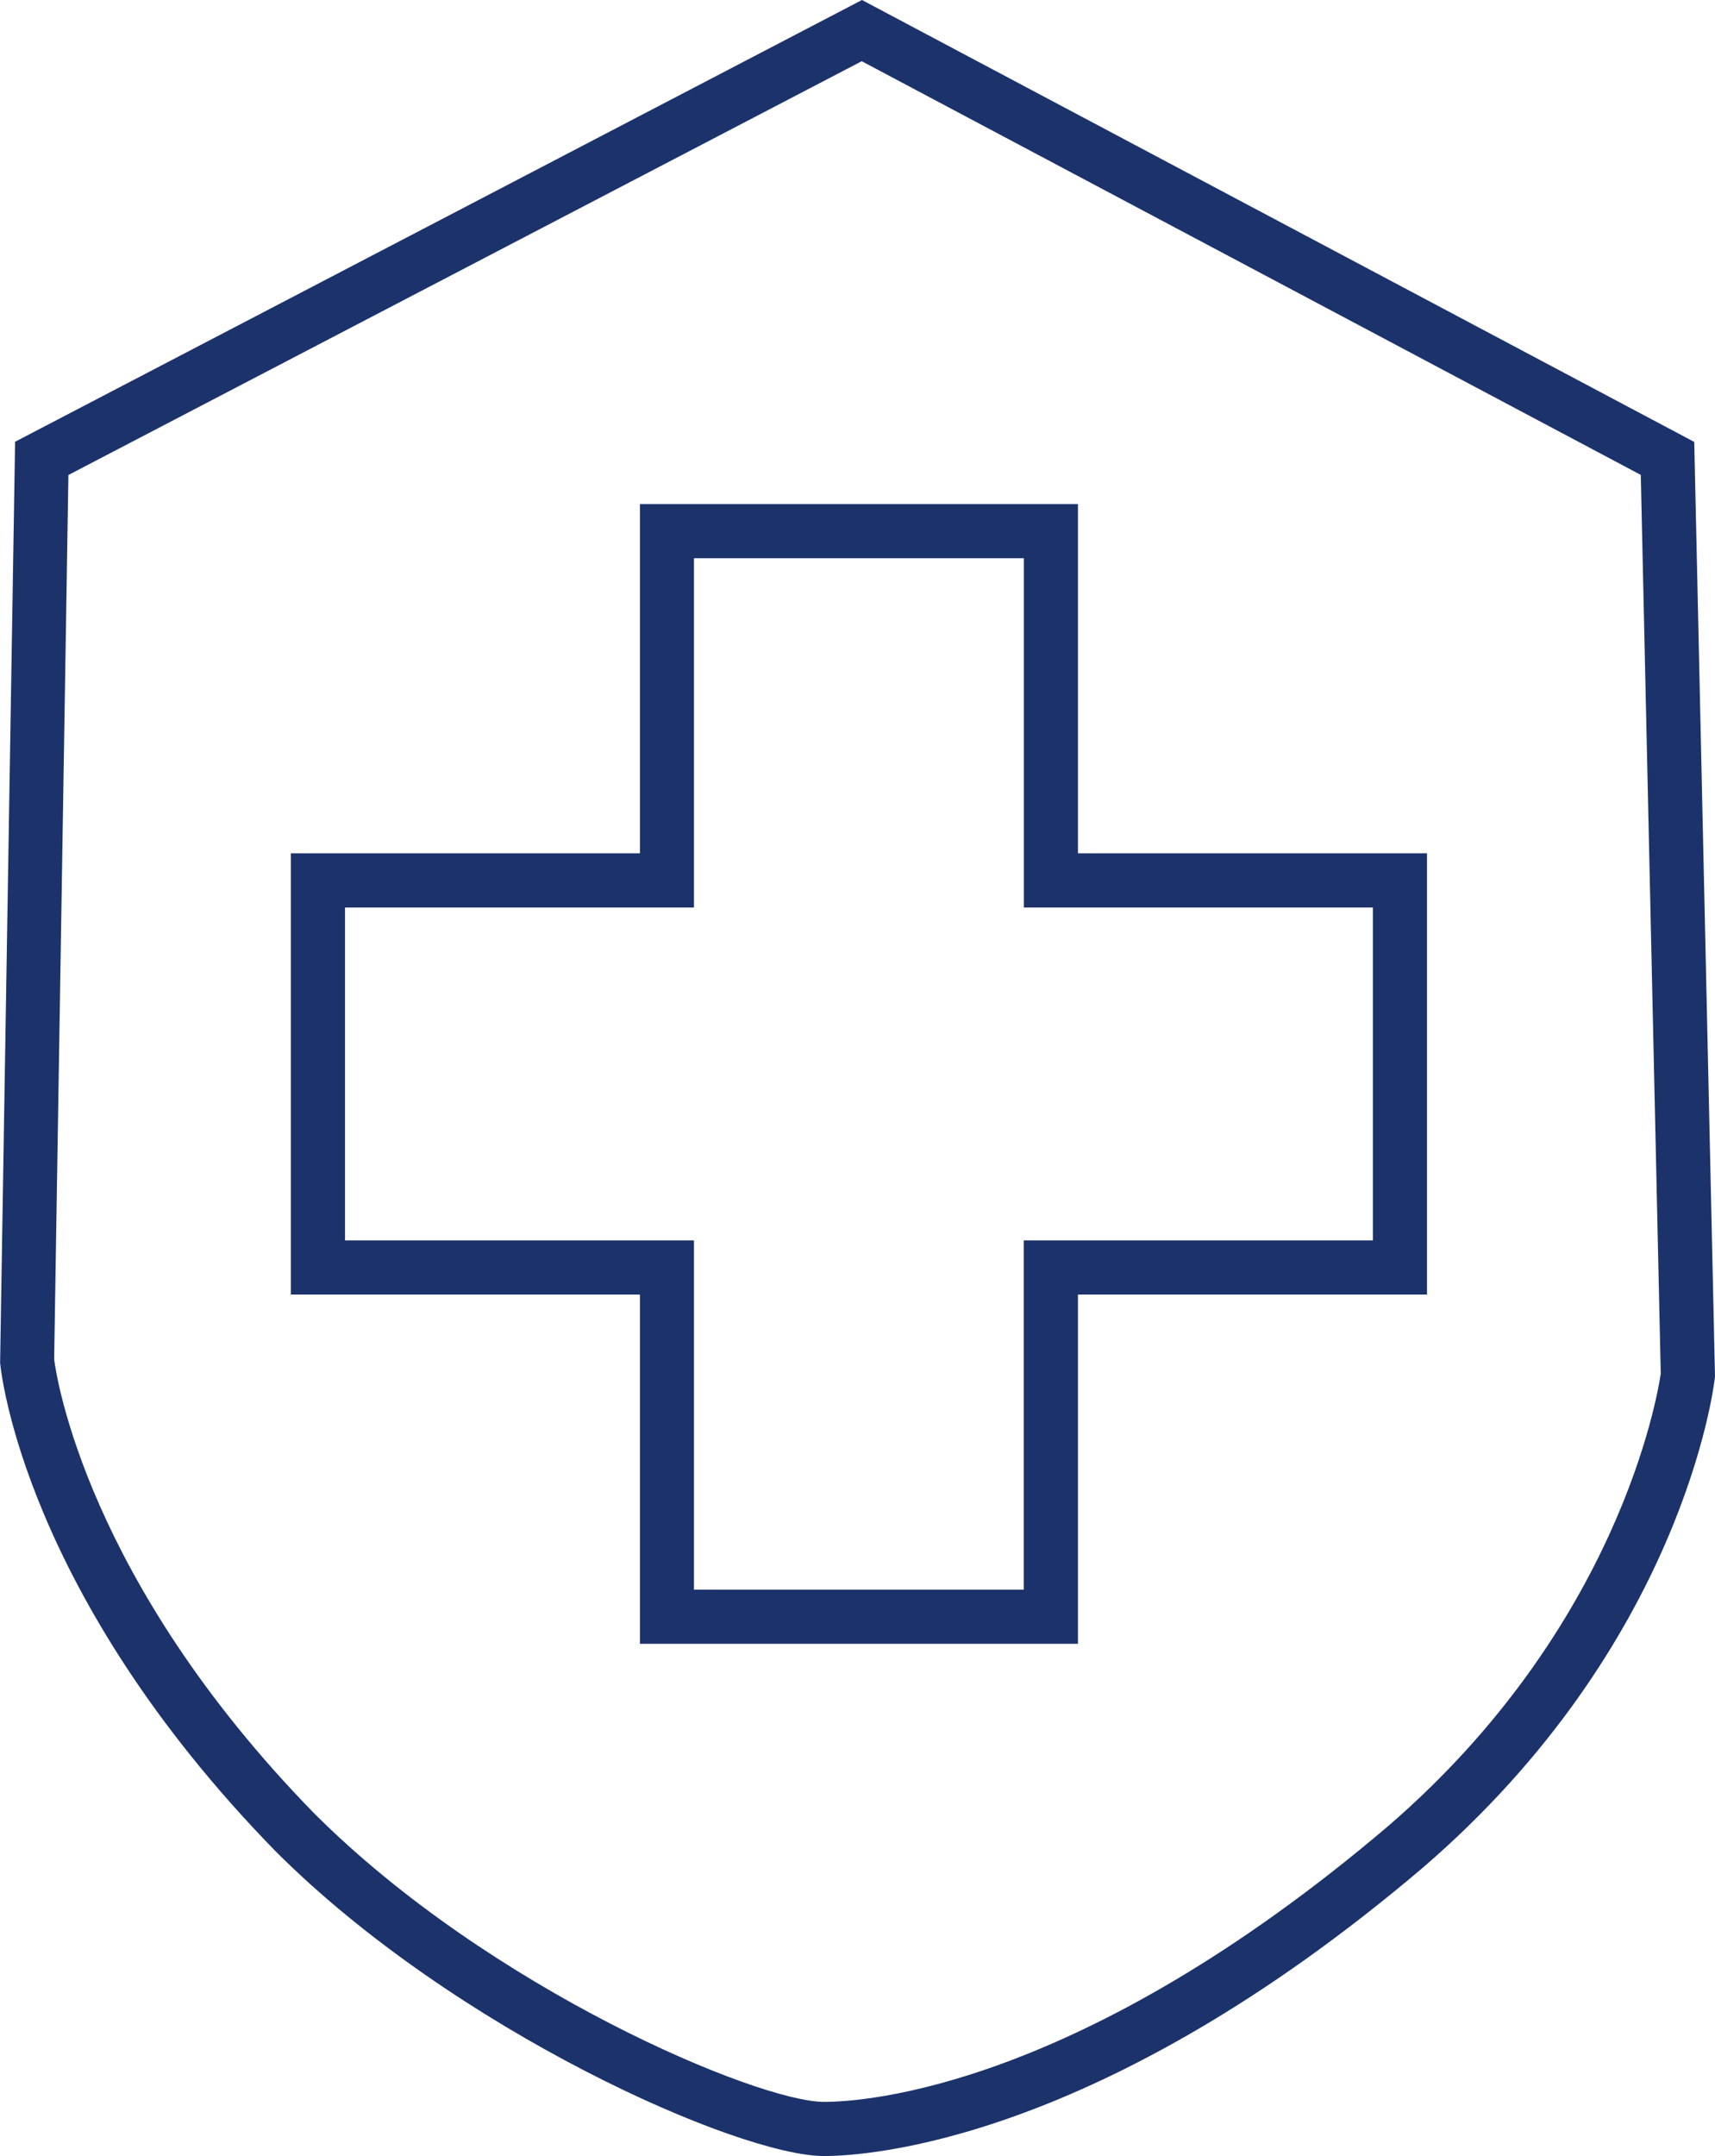
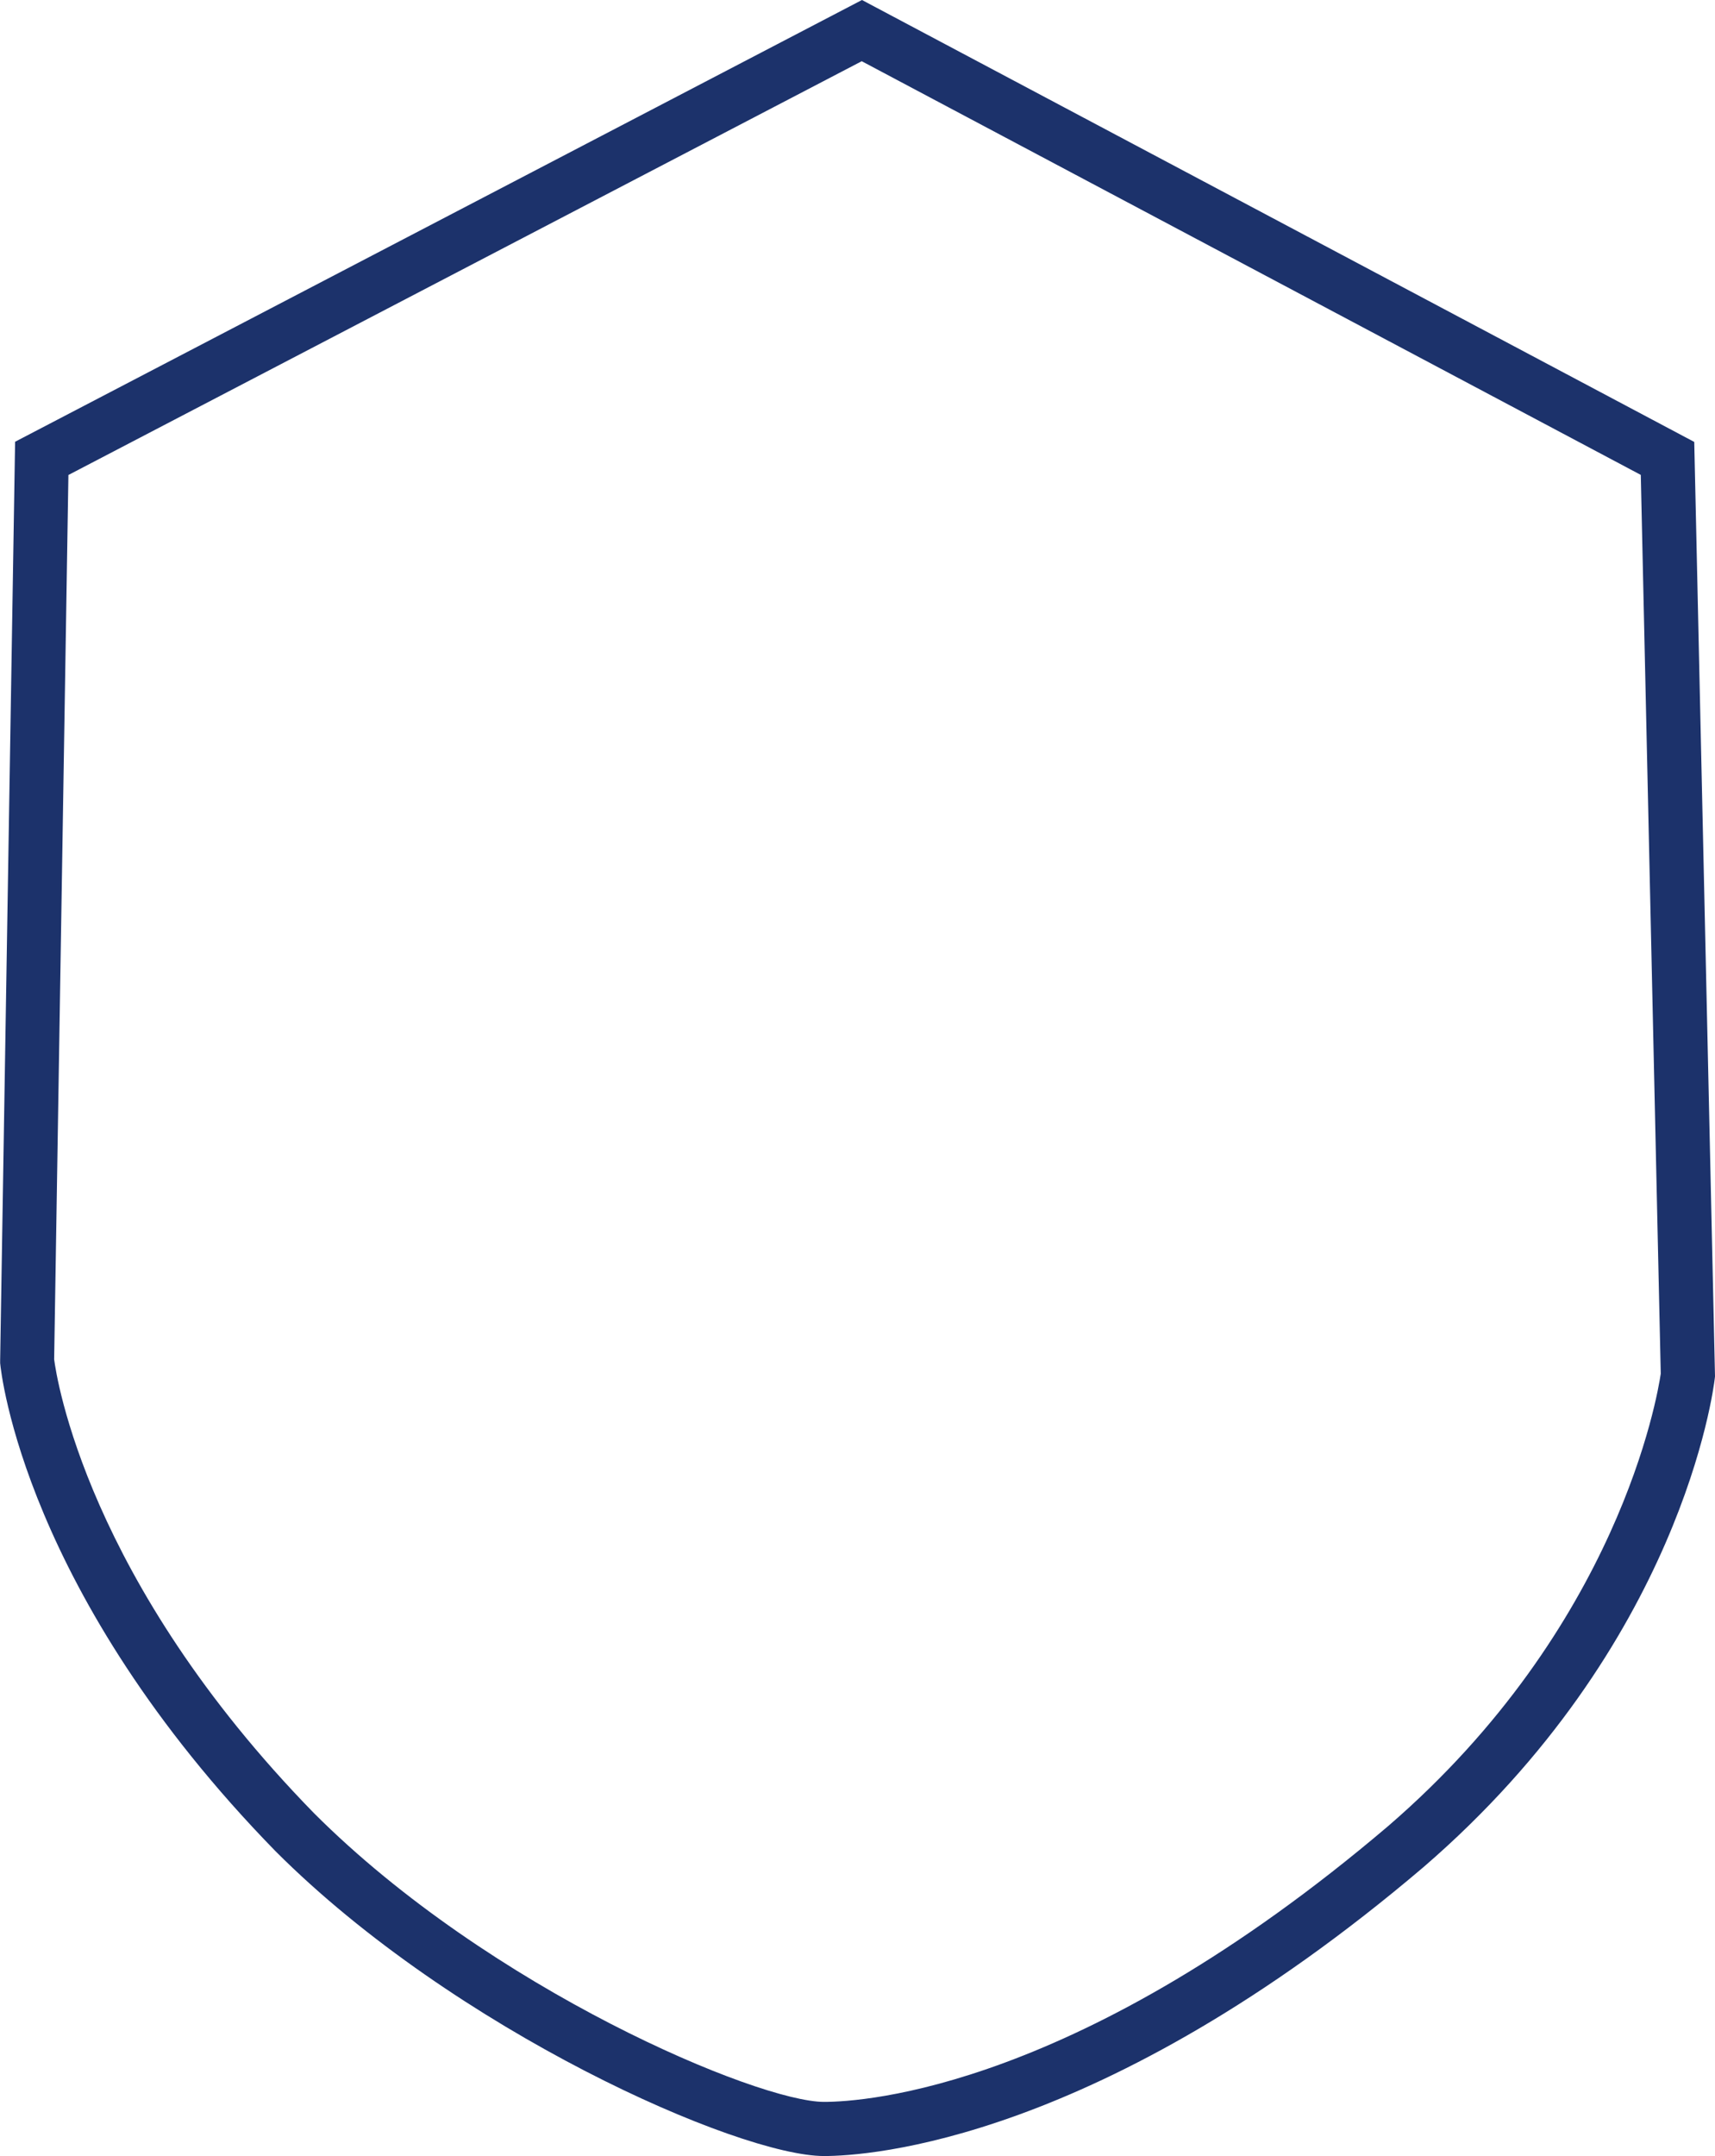
<svg xmlns="http://www.w3.org/2000/svg" width="57.359" height="72.067" viewBox="0 0 57.359 72.067">
  <g id="ps-icon-healthcare" transform="translate(-27.896 -5.943)">
    <path id="Path_362" data-name="Path 362" d="M55.457,78.01c-2.866,0-12.359-4.2-18.345-10.188-8.4-8.6-9.182-16-9.211-16.315l0-.049v-.049l.5-30.7L56.725,5.943,84.561,20.715l.694,31.235-.007.062c-.041.36-1.112,8.9-9.744,16.342C64.691,77.544,56.907,78.01,55.457,78.01ZM29.707,51.379c.074.583,1.091,7.392,8.691,15.171,5.9,5.9,14.859,9.65,17.058,9.65,1.34,0,8.544-.444,18.869-9.22,7.719-6.655,9.01-14.4,9.116-15.121l-.668-30.042L56.717,7.989,30.184,21.82Z" fill="#1c326b" />
-     <path id="Path_363" data-name="Path 363" d="M70.343,71.964H55.693V60.29H44.019V45.542H55.693V33.868h14.65V45.542H82.017V60.29H70.343ZM57.5,70.154h11.03V58.48H80.207V47.352H68.533V35.678H57.5V47.352H45.829V58.48H57.5Z" transform="translate(-6.394 -11.075)" fill="#1c326b" />
  </g>
</svg>